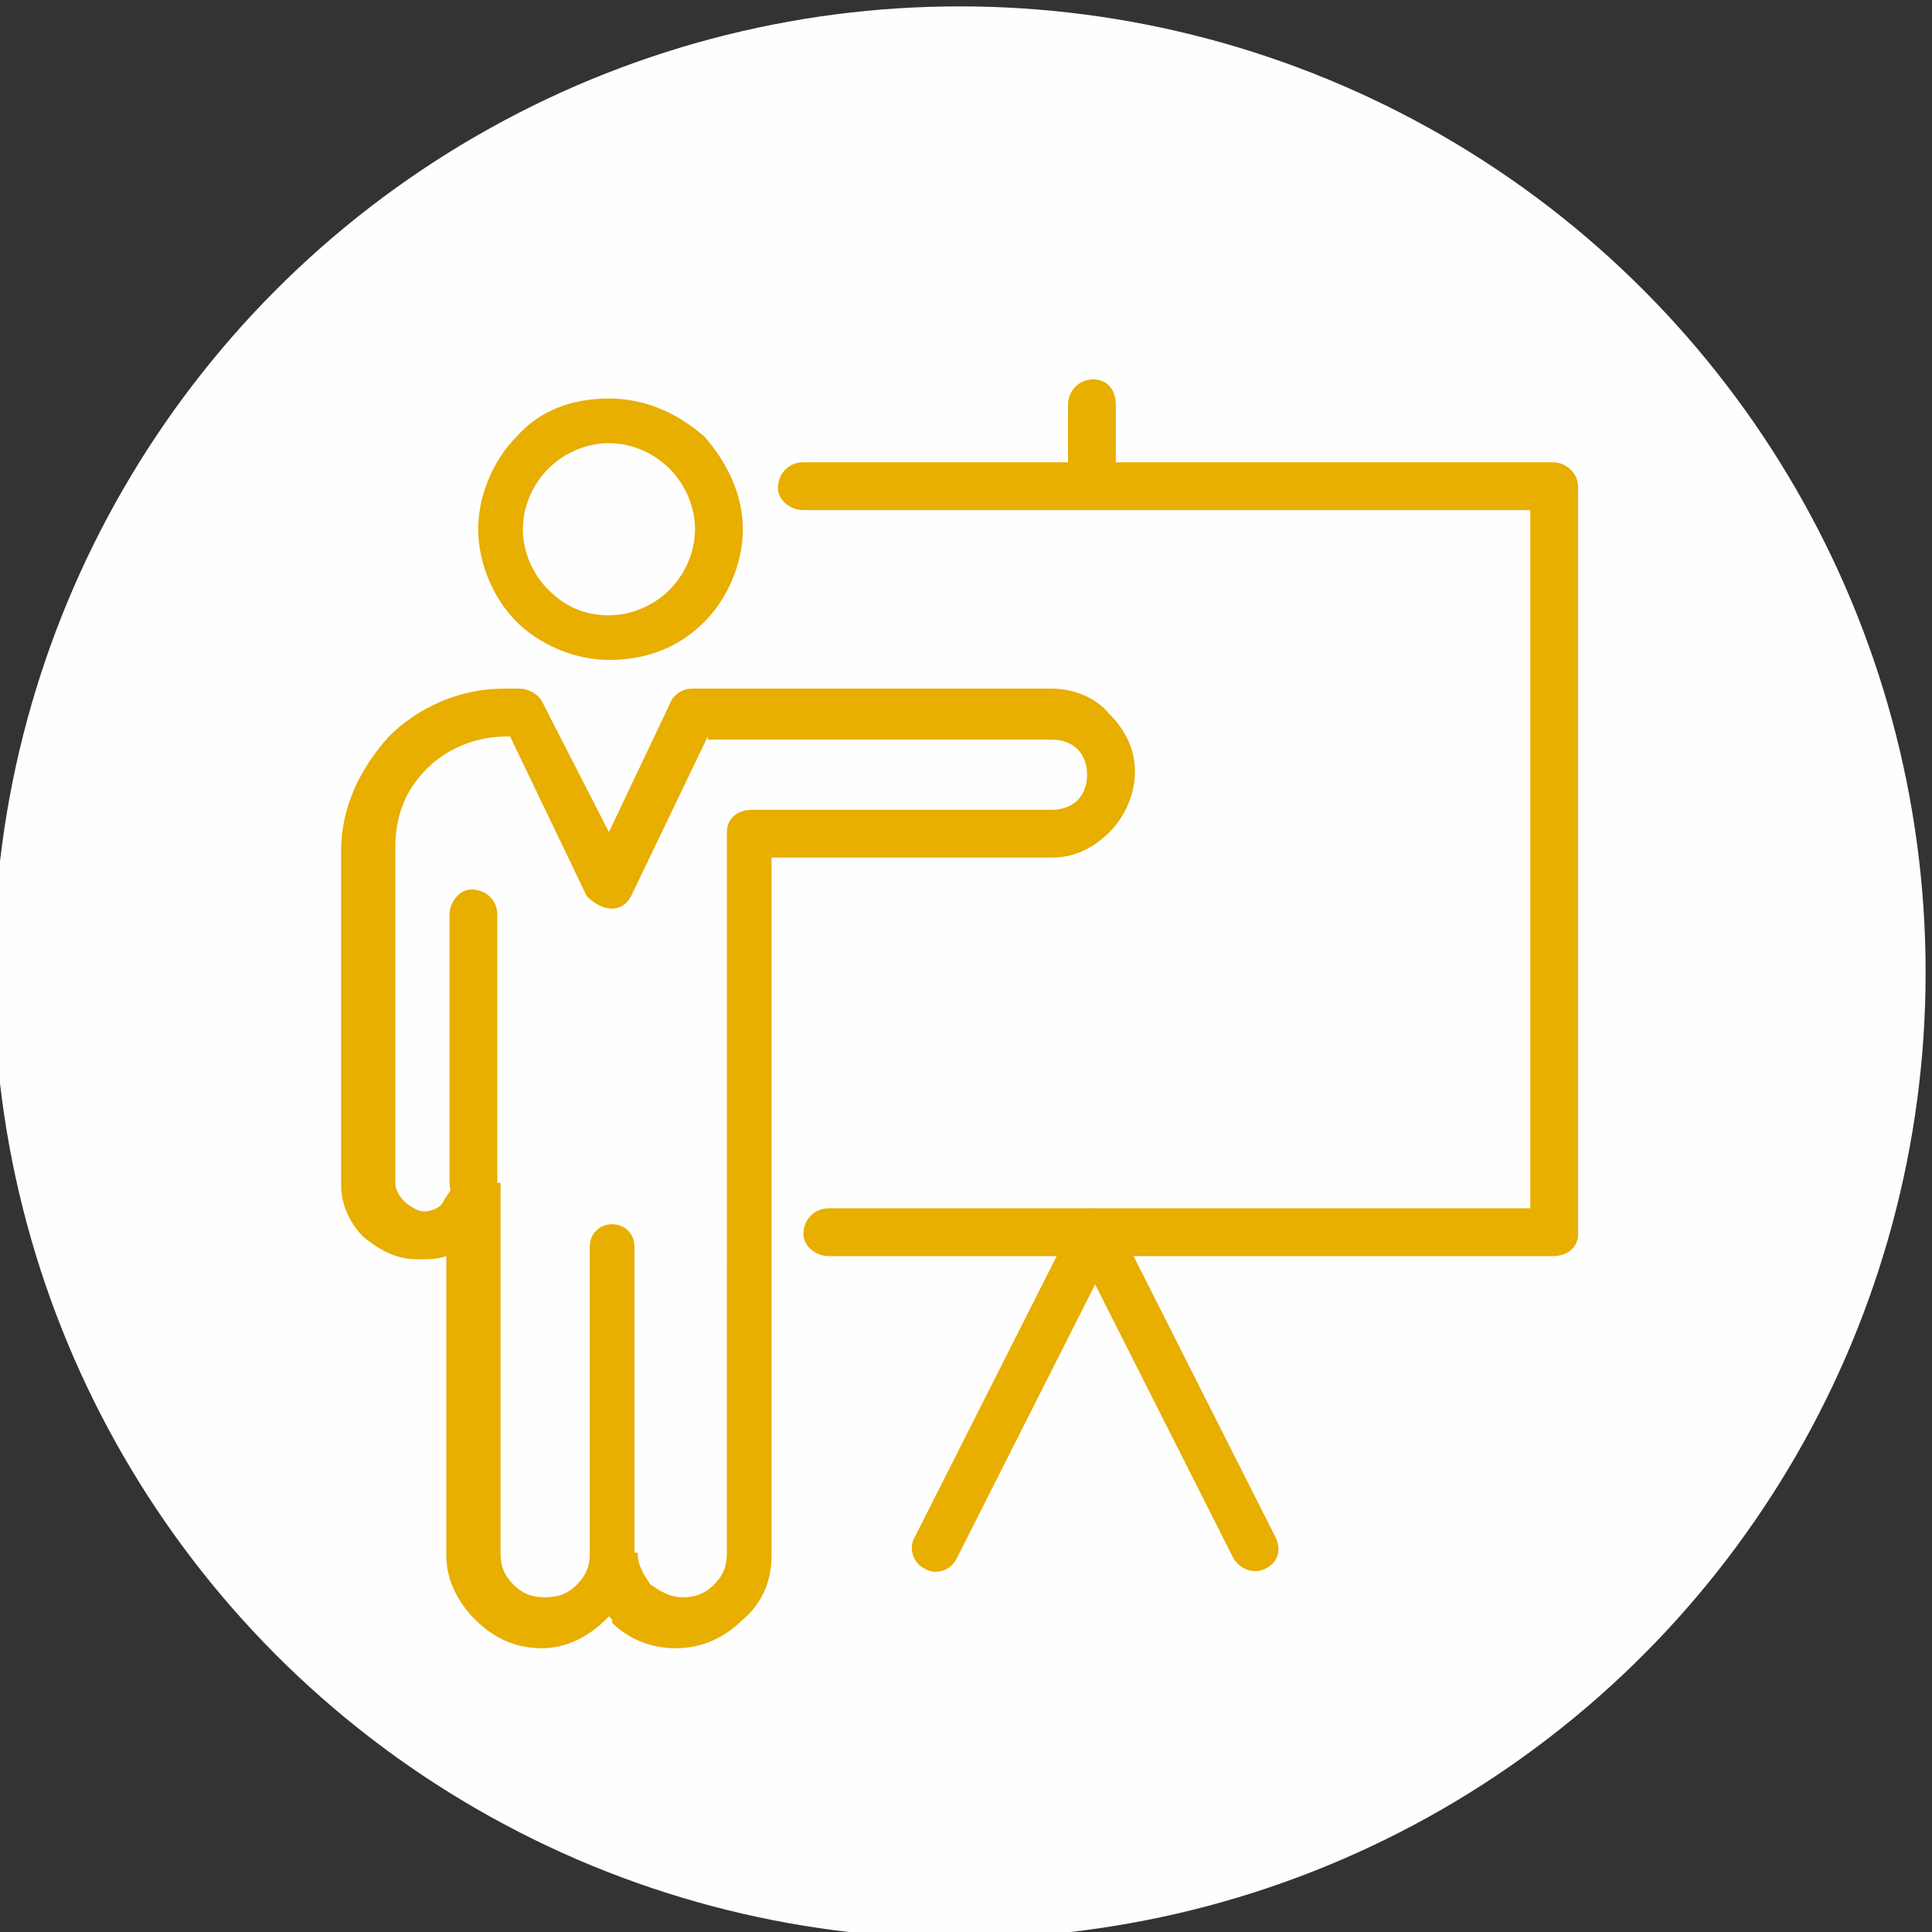
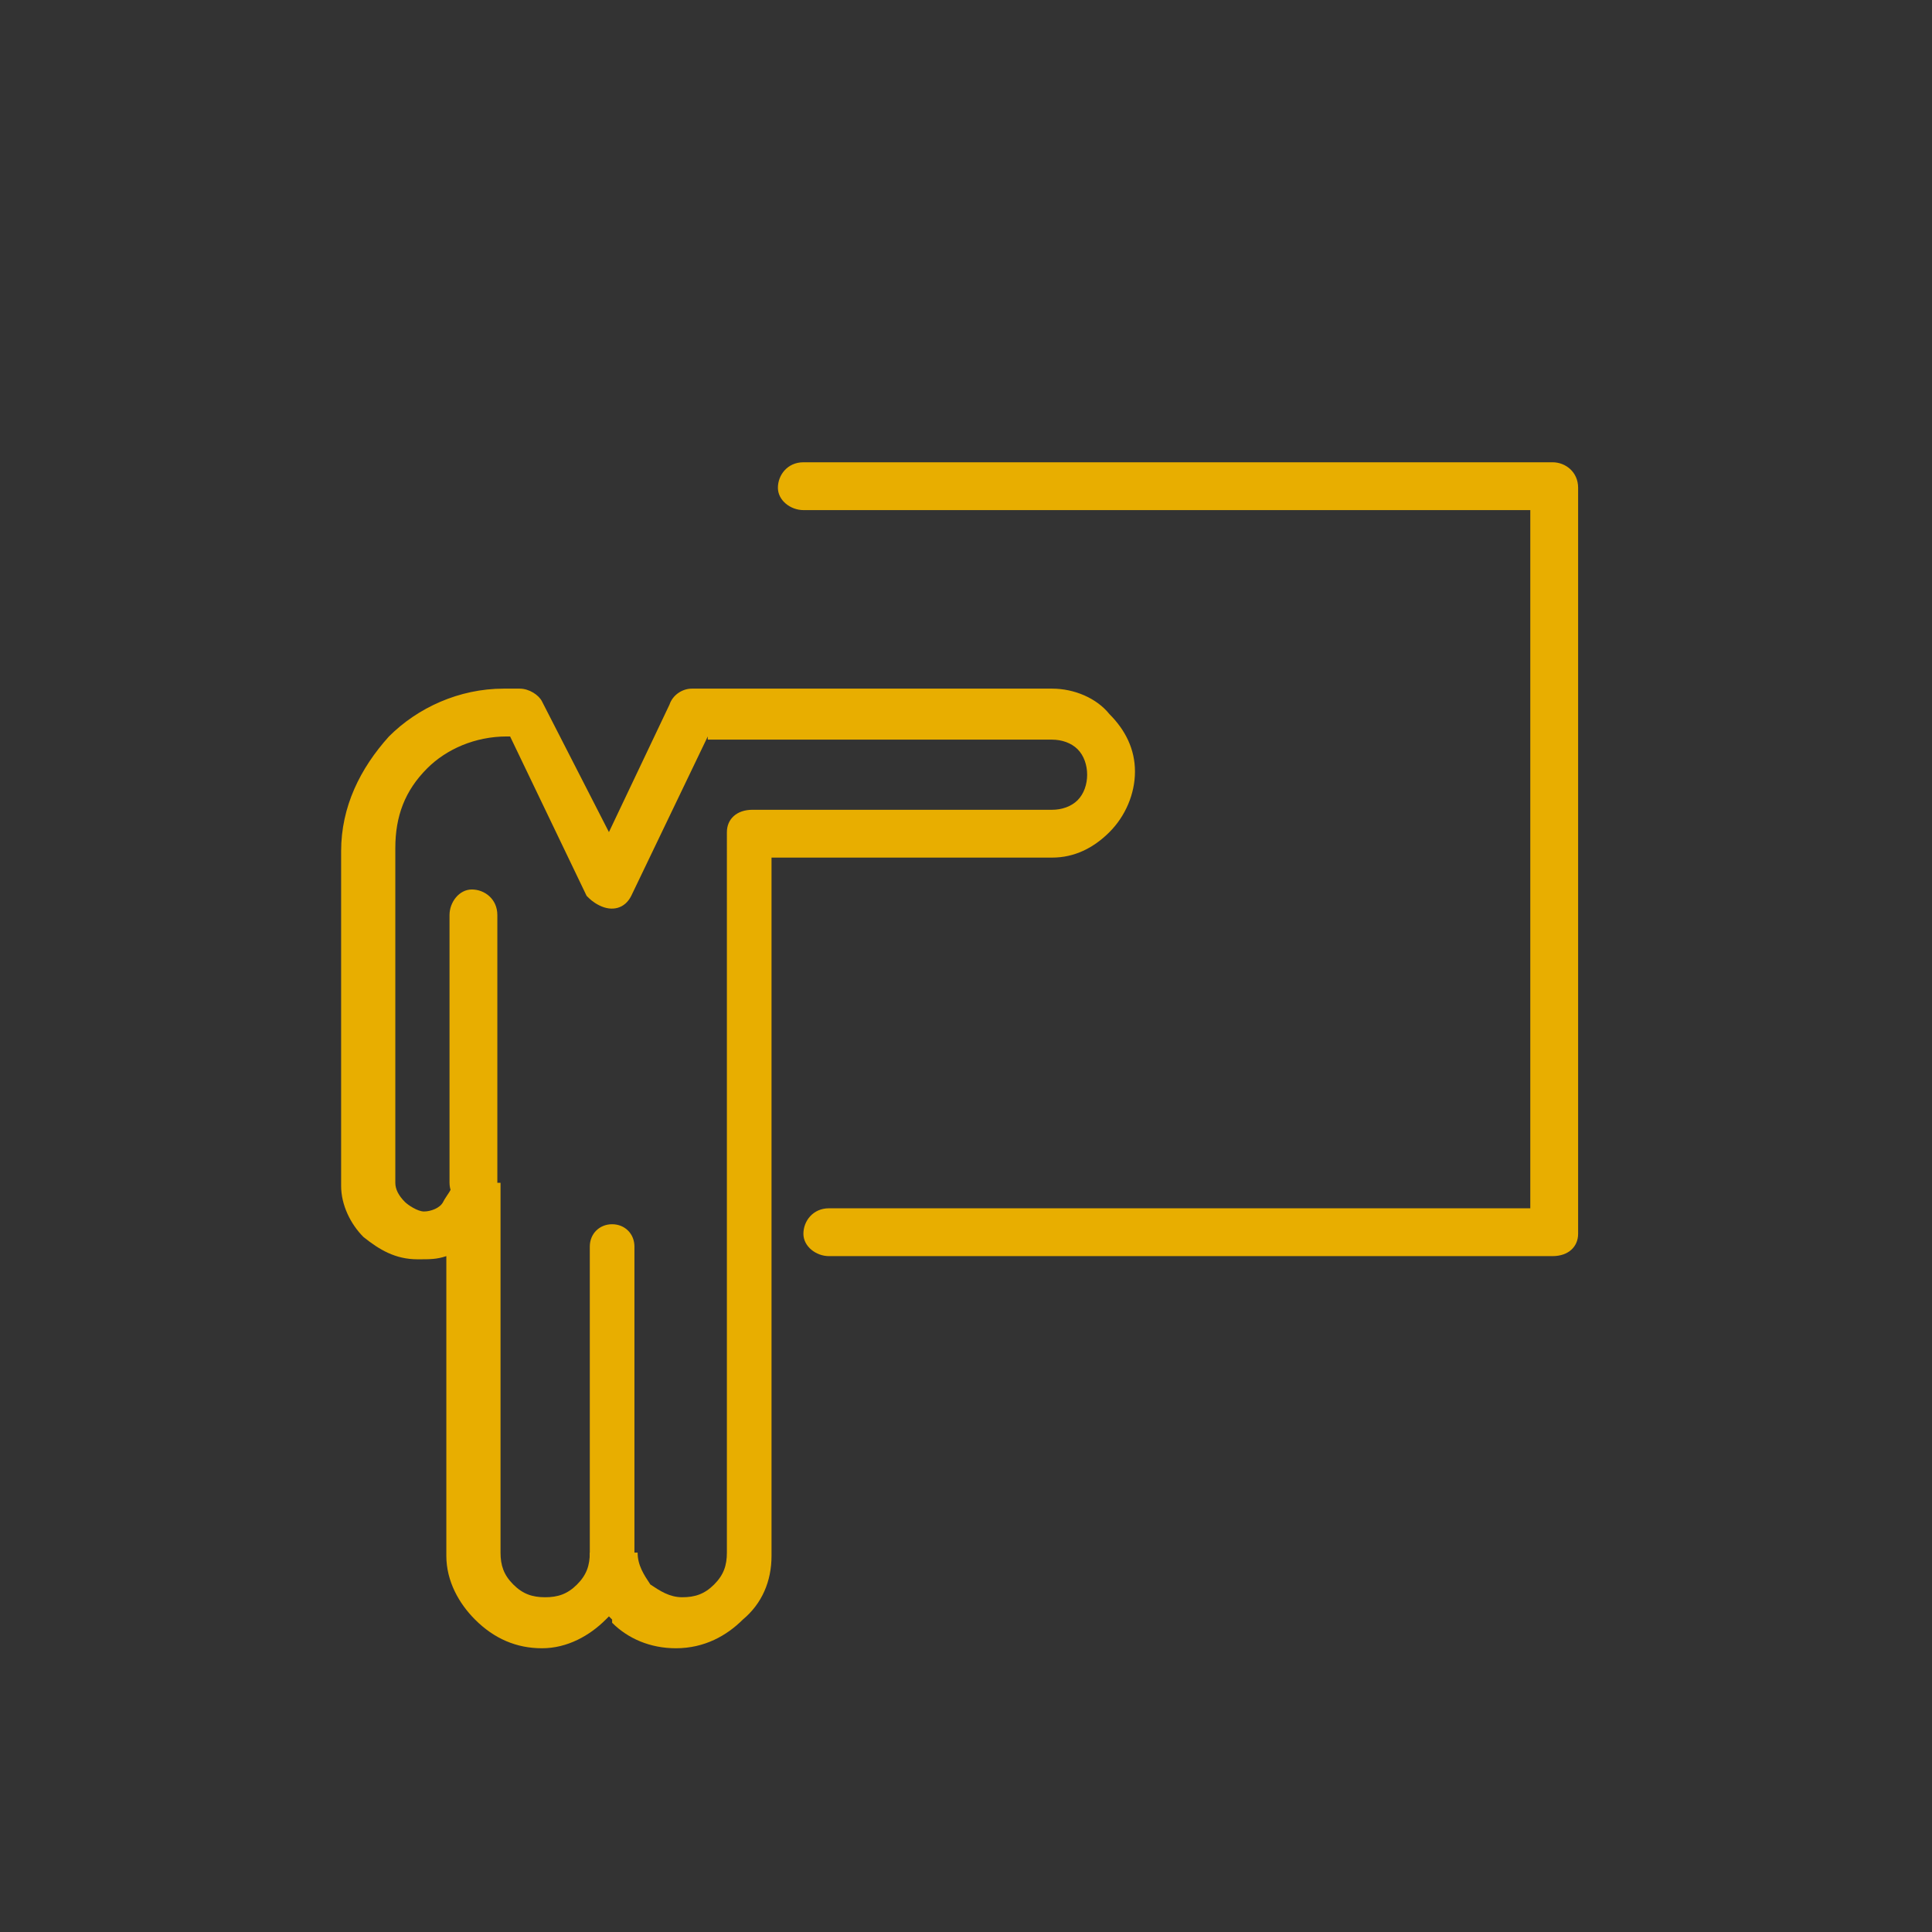
<svg xmlns="http://www.w3.org/2000/svg" version="1.1" id="Слой_1" x="0px" y="0px" viewBox="0 0 60.6 60.6" style="enable-background:new 0 0 60.6 60.6;" xml:space="preserve">
  <rect x="0" y="0" width="60.6" height="60.6" fill="#333333" stroke="none" />
  <style type="text/css">
	.st0{fill-rule:evenodd;clip-rule:evenodd;fill:#FEFEFE;}
	.st1{fill:#E8AE00;}
</style>
  <g id="Слой_x0020_1">
-     <circle class="st0" cx="30.1" cy="30.5" r="30.3" />
    <path class="st1" d="M19.9,48.8c0,0.4-0.3,0.7-0.7,0.7c-0.4,0-0.7-0.3-0.7-0.7v-9.7c0-0.4,0.3-0.7,0.7-0.7c0.4,0,0.7,0.3,0.7,0.7   V48.8z" />
    <path class="st1" d="M15.6,37.1c0,0.4-0.3,0.7-0.8,0.7c-0.4,0-0.7-0.3-0.7-0.7v-8.4c0-0.4,0.3-0.8,0.7-0.8c0.4,0,0.8,0.3,0.8,0.8   V37.1z" />
    <path class="st1" d="M22.2,23.1l-2.4,5c-0.2,0.4-0.6,0.5-1,0.3c-0.2-0.1-0.3-0.2-0.4-0.3l-2.4-5h-0.1c-1,0-1.9,0.4-2.5,1   c-0.7,0.7-1,1.5-1,2.5v10.5c0,0.2,0.1,0.4,0.3,0.6c0.1,0.1,0.4,0.3,0.6,0.3s0.5-0.1,0.6-0.3l0,0c0.1-0.2,0.3-0.4,0.3-0.6l0,0h1.5   v11.6c0,0.4,0.1,0.7,0.4,1c0.3,0.3,0.6,0.4,1,0.4c0.4,0,0.7-0.1,1-0.4c0.3-0.3,0.4-0.6,0.4-1h1.5c0,0.4,0.2,0.7,0.4,1l0,0   c0.3,0.2,0.6,0.4,1,0.4c0.4,0,0.7-0.1,1-0.4c0.3-0.3,0.4-0.6,0.4-1V26.1c0-0.4,0.3-0.7,0.8-0.7H33c0.3,0,0.6-0.1,0.8-0.3   c0.2-0.2,0.3-0.5,0.3-0.8c0-0.3-0.1-0.6-0.3-0.8c-0.2-0.2-0.5-0.3-0.8-0.3H22.2z M19.1,26.1l1.9-4c0.1-0.3,0.4-0.5,0.7-0.5H33   c0.7,0,1.4,0.3,1.8,0.8c0.5,0.5,0.8,1.1,0.8,1.8c0,0.7-0.3,1.4-0.8,1.9c-0.5,0.5-1.1,0.8-1.8,0.8h-8.8v21.9c0,0.8-0.3,1.5-0.9,2   c-0.5,0.5-1.2,0.9-2.1,0.9c-0.8,0-1.5-0.3-2-0.8l0-0.1l-0.1-0.1L19,50.8c-0.5,0.5-1.2,0.9-2,0.9c-0.8,0-1.5-0.3-2.1-0.9   c-0.5-0.5-0.9-1.2-0.9-2v-9.4c-0.3,0.1-0.5,0.1-0.9,0.1c-0.7,0-1.2-0.3-1.7-0.7c-0.4-0.4-0.7-1-0.7-1.6V26.7c0-1.4,0.6-2.6,1.5-3.6   c0.9-0.9,2.2-1.5,3.6-1.5h0.5c0.3,0,0.6,0.2,0.7,0.4L19.1,26.1z" />
    <path class="st1" d="M25.2,16c-0.4,0-0.8-0.3-0.8-0.7c0-0.4,0.3-0.8,0.8-0.8h23.5c0.4,0,0.8,0.3,0.8,0.8v23.4   c0,0.4-0.3,0.7-0.8,0.7H26c-0.4,0-0.8-0.3-0.8-0.7c0-0.4,0.3-0.8,0.8-0.8h22V16H25.2z" />
-     <path class="st1" d="M33.7,39c-0.2-0.4-0.1-0.8,0.3-1s0.8,0,1,0.3l5,9.9c0.2,0.4,0.1,0.8-0.3,1c-0.4,0.2-0.8,0-1-0.3L33.7,39z" />
-     <path class="st1" d="M33.7,38.3c0.2-0.4,0.6-0.5,1-0.3s0.5,0.6,0.3,1l-5,9.9c-0.2,0.4-0.7,0.5-1,0.3c-0.4-0.2-0.5-0.7-0.3-1   L33.7,38.3z" />
-     <path class="st1" d="M33.5,12.7c0-0.4,0.3-0.8,0.8-0.8c0.4,0,0.7,0.3,0.7,0.8v2.6c0,0.4-0.3,0.7-0.7,0.7c-0.4,0-0.8-0.3-0.8-0.7   C33.5,15.2,33.5,12.7,33.5,12.7z" />
-     <path class="st1" d="M19.1,12.5c1.2,0,2.2,0.5,3,1.2c0.7,0.8,1.2,1.8,1.2,2.9s-0.5,2.2-1.2,2.9c-0.8,0.8-1.8,1.2-3,1.2   c-1.1,0-2.2-0.5-2.9-1.2c-0.7-0.7-1.2-1.8-1.2-2.9s0.5-2.2,1.2-2.9l0,0C16.9,12.9,17.9,12.5,19.1,12.5z M21,14.7   c-0.5-0.5-1.2-0.8-1.9-0.8c-0.7,0-1.4,0.3-1.9,0.8s-0.8,1.2-0.8,1.9c0,0.7,0.3,1.4,0.8,1.9l0,0c0.5,0.5,1.1,0.8,1.9,0.8   c0.7,0,1.4-0.3,1.9-0.8s0.8-1.2,0.8-1.9C21.8,15.9,21.5,15.2,21,14.7z" />
  </g>
</svg>